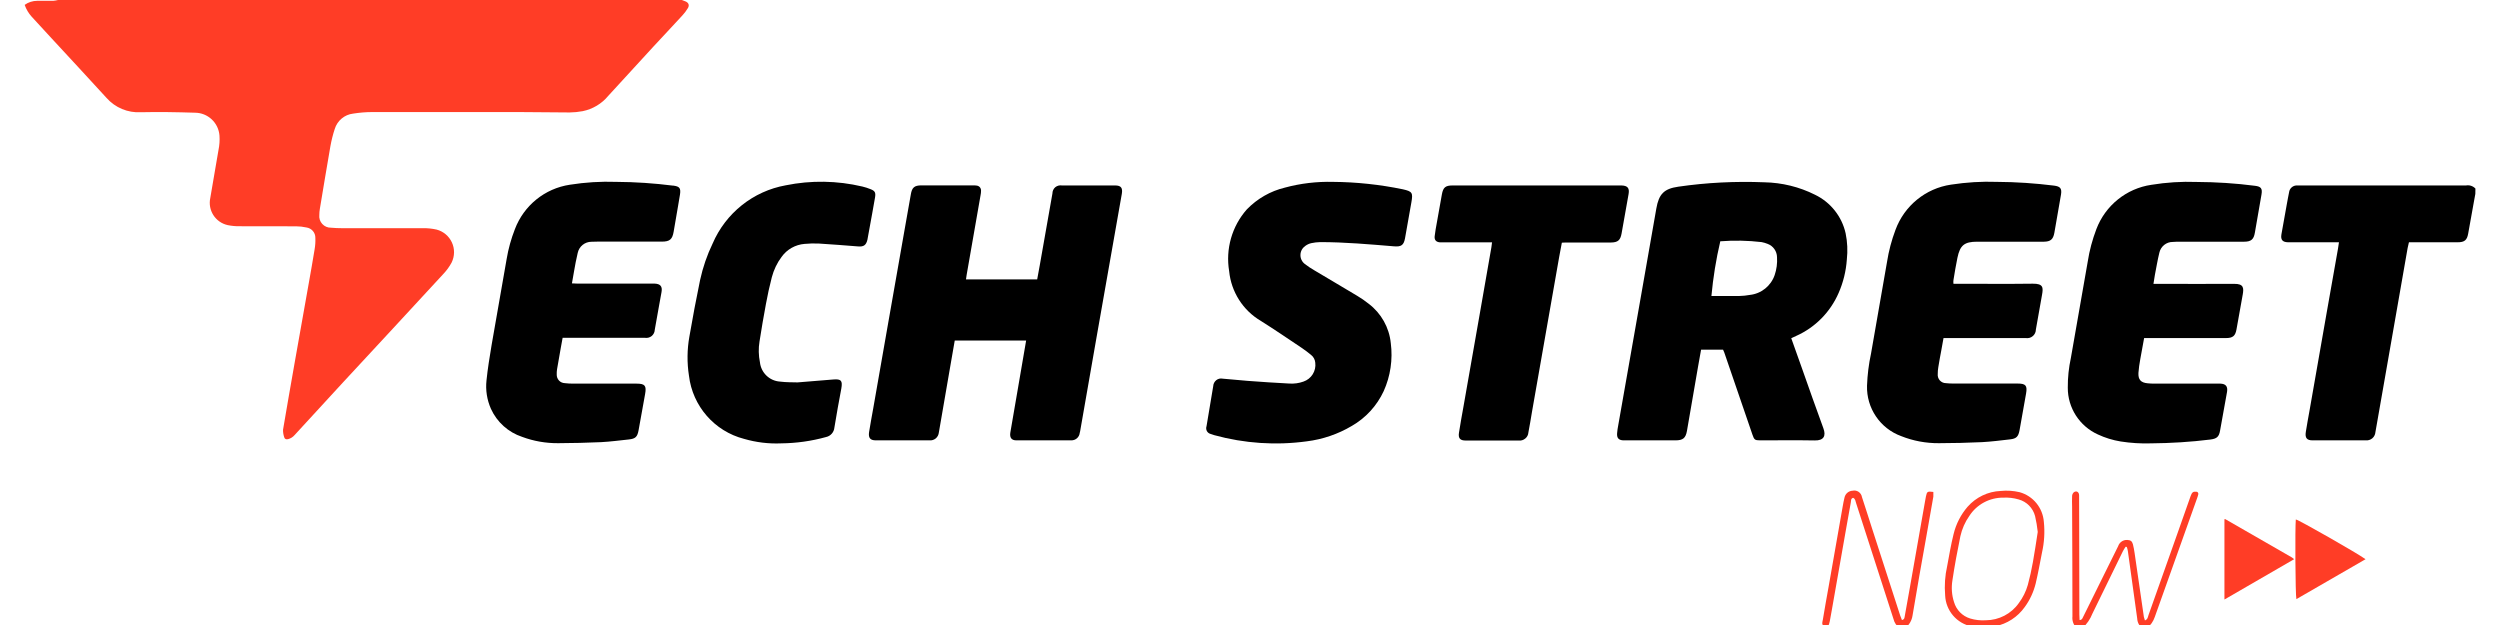
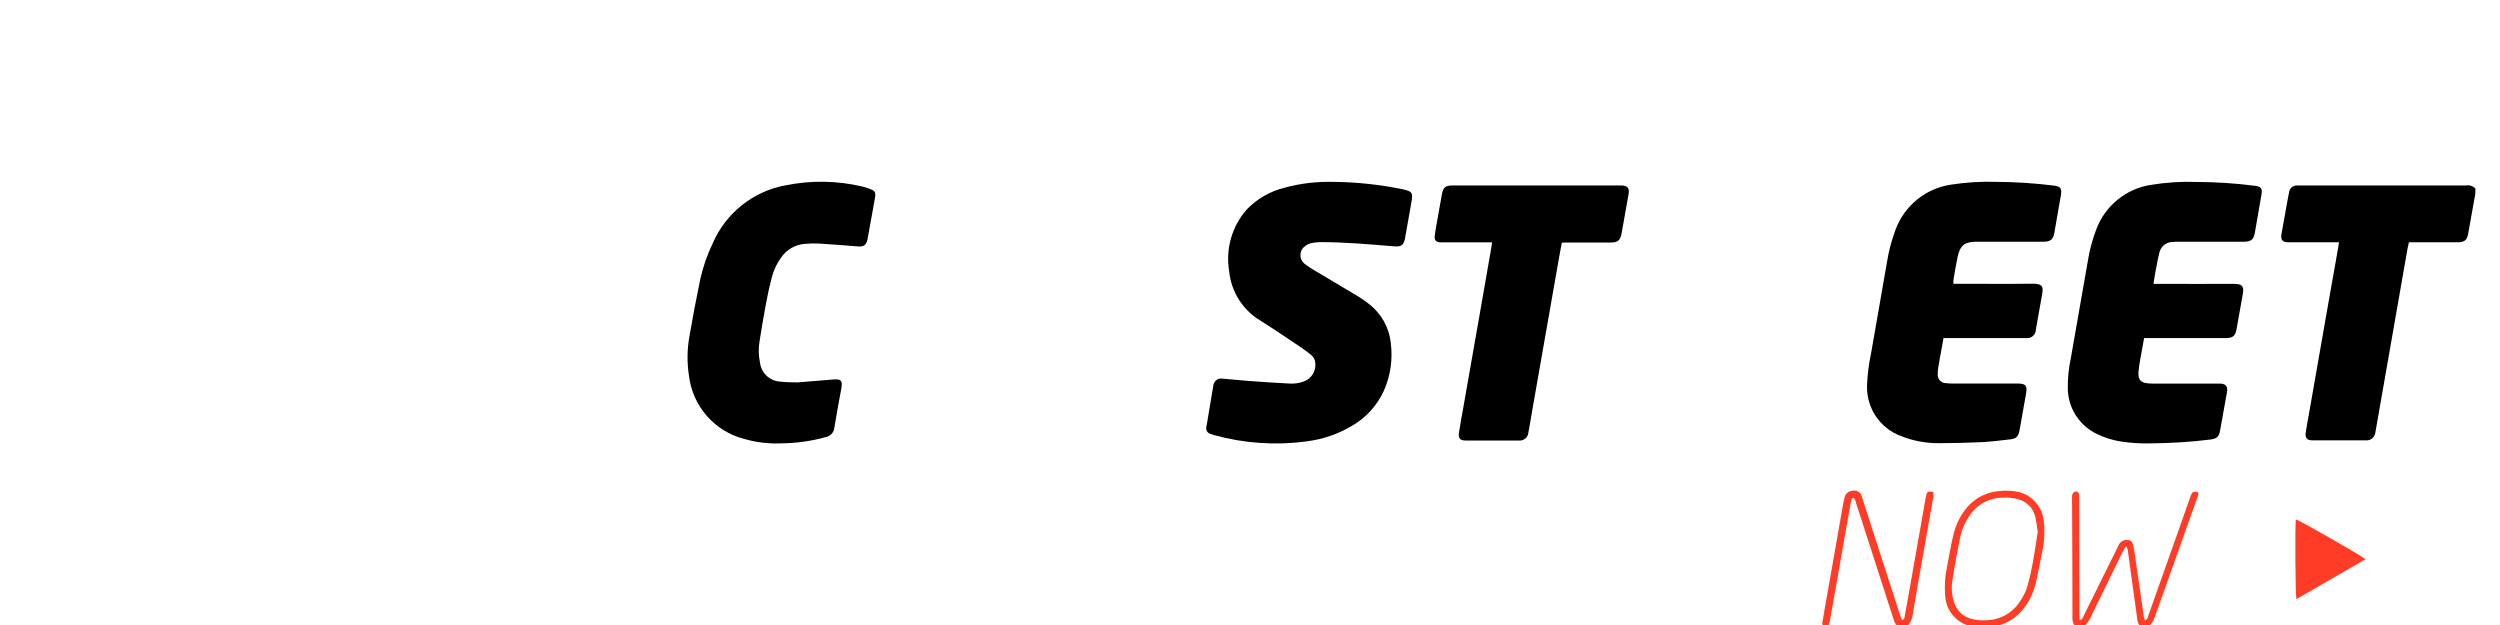
<svg xmlns="http://www.w3.org/2000/svg" width="120px" height="30px" viewBox="0 0 118 30" version="1.1">
  <defs>
    <clipPath id="clip1">
-       <path d="M 0.184 0 L 33 0 L 33 22 L 0.184 22 Z M 0.184 0 " />
-     </clipPath>
+       </clipPath>
    <clipPath id="clip2">
      <path d="M 108 8 L 117.82 8 L 117.82 22 L 108 22 Z M 108 8 " />
    </clipPath>
  </defs>
  <g id="surface1">
    <g clip-path="url(#clip1)" clip-rule="nonzero">
      <path style=" stroke:none;fill-rule:nonzero;fill:rgb(100%,23.922%,14.902%);fill-opacity:1;" d="M 31.73 0 L 31.891 0.062 C 32.047 0.121 32.105 0.242 32.02 0.387 C 31.941 0.52 31.848 0.641 31.746 0.75 C 31.289 1.25 30.824 1.738 30.363 2.238 C 29.641 3.023 28.918 3.812 28.195 4.602 C 27.883 4.98 27.449 5.238 26.969 5.336 C 26.762 5.375 26.555 5.395 26.344 5.398 C 25.535 5.398 24.73 5.379 23.926 5.379 C 21.57 5.375 19.219 5.375 16.863 5.379 C 16.559 5.379 16.254 5.406 15.953 5.453 C 15.535 5.5 15.188 5.793 15.066 6.195 C 14.977 6.465 14.91 6.738 14.859 7.02 C 14.684 8.02 14.52 9.027 14.352 10.031 C 14.336 10.125 14.328 10.219 14.328 10.312 C 14.309 10.473 14.359 10.633 14.469 10.75 C 14.574 10.867 14.73 10.934 14.891 10.93 C 15.062 10.945 15.238 10.953 15.41 10.953 C 16.711 10.953 18.012 10.953 19.309 10.953 C 19.527 10.949 19.746 10.973 19.957 11.02 C 20.281 11.105 20.551 11.332 20.691 11.637 C 20.832 11.941 20.828 12.293 20.68 12.598 C 20.574 12.797 20.441 12.98 20.289 13.141 C 18.68 14.887 17.07 16.625 15.457 18.363 C 14.684 19.203 13.91 20.043 13.141 20.883 C 13.059 20.98 12.949 21.047 12.832 21.078 C 12.738 21.102 12.664 21.078 12.641 20.984 C 12.602 20.867 12.582 20.746 12.586 20.625 C 12.766 19.551 12.957 18.477 13.145 17.402 C 13.371 16.129 13.598 14.852 13.824 13.578 C 13.918 13.039 14.016 12.504 14.102 11.965 C 14.133 11.785 14.145 11.605 14.137 11.422 C 14.145 11.168 13.957 10.953 13.707 10.918 C 13.543 10.883 13.375 10.863 13.211 10.863 C 12.309 10.859 11.406 10.863 10.508 10.859 C 10.312 10.863 10.117 10.844 9.926 10.805 C 9.336 10.672 8.965 10.09 9.094 9.5 C 9.219 8.73 9.363 7.969 9.488 7.199 C 9.535 6.973 9.551 6.738 9.535 6.508 C 9.488 5.887 8.973 5.41 8.352 5.41 C 7.488 5.383 6.621 5.367 5.758 5.387 C 5.133 5.422 4.527 5.168 4.113 4.699 C 3.234 3.738 2.348 2.781 1.465 1.828 C 1.148 1.484 0.836 1.141 0.52 0.801 C 0.371 0.637 0.258 0.445 0.184 0.234 C 0.359 0.105 0.574 0.039 0.793 0.039 C 1.047 0.039 1.301 0.039 1.555 0.039 C 1.633 0.031 1.711 0.02 1.785 0 Z M 31.73 0 " />
    </g>
    <g clip-path="url(#clip2)" clip-rule="nonzero">
      <path style=" stroke:none;fill-rule:nonzero;fill:rgb(0%,0%,0%);fill-opacity:1;" d="M 117.816 9.309 C 117.797 9.426 117.77 9.547 117.75 9.668 C 117.656 10.184 117.566 10.699 117.473 11.211 C 117.418 11.527 117.297 11.629 116.969 11.629 C 116.273 11.629 115.578 11.629 114.879 11.629 L 114.629 11.629 C 114.605 11.727 114.582 11.816 114.566 11.906 C 114.254 13.684 113.945 15.465 113.633 17.242 C 113.43 18.406 113.223 19.574 113.02 20.742 C 113.012 20.855 112.957 20.965 112.871 21.039 C 112.781 21.113 112.668 21.148 112.555 21.137 C 111.703 21.137 110.852 21.137 110.004 21.137 C 109.727 21.137 109.633 21.02 109.68 20.727 C 109.734 20.375 109.801 20.027 109.863 19.676 C 110.133 18.129 110.406 16.582 110.676 15.035 C 110.859 14.004 111.039 12.973 111.223 11.941 C 111.238 11.848 111.25 11.754 111.27 11.629 L 108.973 11.629 C 108.922 11.629 108.871 11.629 108.82 11.629 C 108.559 11.621 108.465 11.508 108.508 11.25 C 108.594 10.758 108.688 10.266 108.773 9.77 C 108.809 9.59 108.836 9.41 108.875 9.234 C 108.898 9.035 109.07 8.891 109.266 8.902 C 109.32 8.902 109.367 8.902 109.422 8.902 C 112.07 8.902 114.719 8.902 117.371 8.902 C 117.535 8.871 117.707 8.93 117.82 9.051 Z M 117.816 9.309 " />
    </g>
    <path style=" stroke:none;fill-rule:nonzero;fill:rgb(100%,23.922%,14.902%);fill-opacity:1;" d="M 98.684 30.152 C 98.531 30.008 98.453 29.797 98.477 29.586 C 98.477 27.832 98.469 26.078 98.461 24.32 C 98.461 24.148 98.449 23.973 98.461 23.797 C 98.469 23.727 98.5 23.664 98.555 23.621 C 98.68 23.543 98.797 23.621 98.797 23.781 C 98.801 24.238 98.801 24.695 98.801 25.156 C 98.801 26.605 98.805 28.055 98.809 29.504 C 98.809 29.586 98.816 29.672 98.82 29.762 C 98.941 29.758 98.957 29.676 98.988 29.617 C 99.312 28.957 99.641 28.301 99.965 27.641 C 100.203 27.164 100.438 26.688 100.672 26.215 C 100.734 26.027 100.914 25.906 101.109 25.918 C 101.262 25.926 101.336 25.969 101.379 26.121 C 101.414 26.262 101.441 26.402 101.461 26.547 C 101.609 27.57 101.762 28.594 101.906 29.613 C 101.922 29.672 101.938 29.727 101.957 29.781 C 102.094 29.727 102.098 29.613 102.129 29.523 C 102.602 28.199 103.07 26.879 103.535 25.555 C 103.742 24.973 103.945 24.387 104.152 23.805 C 104.215 23.629 104.277 23.586 104.414 23.602 C 104.449 23.598 104.48 23.613 104.5 23.641 C 104.52 23.668 104.527 23.703 104.516 23.734 C 104.504 23.793 104.484 23.848 104.465 23.902 C 103.785 25.805 103.105 27.711 102.43 29.613 C 102.359 29.828 102.227 30.02 102.047 30.152 L 101.828 30.152 C 101.68 30.043 101.594 29.871 101.586 29.688 C 101.438 28.609 101.289 27.527 101.137 26.449 C 101.125 26.383 101.109 26.316 101.086 26.254 L 101.031 26.242 C 100.988 26.312 100.938 26.379 100.902 26.453 C 100.414 27.453 99.926 28.449 99.438 29.449 C 99.332 29.719 99.168 29.961 98.953 30.152 Z M 98.684 30.152 " />
    <path style=" stroke:none;fill-rule:nonzero;fill:rgb(100%,23.922%,14.902%);fill-opacity:1;" d="M 90.184 30.148 C 90.035 30.047 89.93 29.891 89.887 29.711 C 89.293 27.855 88.695 26.004 88.094 24.152 C 88.062 24.059 88.062 23.945 87.949 23.895 C 87.832 23.93 87.855 24.035 87.84 24.113 C 87.758 24.555 87.68 25 87.602 25.445 L 86.926 29.289 C 86.895 29.469 86.863 29.648 86.828 29.828 C 86.781 30.059 86.758 30.07 86.52 30.039 C 86.434 29.949 86.48 29.844 86.496 29.75 C 86.582 29.227 86.676 28.703 86.77 28.18 C 86.996 26.898 87.223 25.617 87.445 24.336 C 87.473 24.188 87.496 24.035 87.535 23.887 C 87.574 23.699 87.734 23.562 87.922 23.555 C 88.023 23.531 88.129 23.551 88.215 23.609 C 88.301 23.668 88.359 23.762 88.375 23.863 C 88.543 24.367 88.699 24.875 88.863 25.379 C 89.312 26.77 89.762 28.16 90.211 29.551 C 90.234 29.621 90.266 29.691 90.293 29.762 C 90.426 29.73 90.414 29.637 90.43 29.566 C 90.512 29.105 90.594 28.648 90.676 28.191 C 90.918 26.824 91.16 25.457 91.398 24.086 C 91.414 24.004 91.426 23.914 91.445 23.828 C 91.496 23.59 91.516 23.578 91.801 23.613 C 91.805 23.688 91.805 23.762 91.801 23.836 C 91.688 24.48 91.574 25.125 91.461 25.77 C 91.238 27.027 91.008 28.289 90.801 29.551 C 90.766 29.785 90.641 30 90.449 30.148 Z M 90.184 30.148 " />
    <path style=" stroke:none;fill-rule:nonzero;fill:rgb(100%,23.922%,14.902%);fill-opacity:1;" d="M 93.887 30.152 C 93.809 30.117 93.727 30.09 93.645 30.07 C 92.926 29.93 92.398 29.312 92.367 28.578 C 92.328 28.105 92.359 27.633 92.465 27.168 C 92.559 26.656 92.648 26.137 92.773 25.633 C 92.891 25.148 93.121 24.699 93.445 24.324 C 93.848 23.867 94.422 23.59 95.031 23.566 C 95.336 23.535 95.641 23.555 95.941 23.625 C 96.59 23.805 97.055 24.375 97.105 25.051 C 97.156 25.543 97.125 26.039 97.016 26.523 C 96.918 27.023 96.828 27.523 96.711 28.016 C 96.609 28.422 96.434 28.801 96.188 29.137 C 95.848 29.617 95.336 29.949 94.762 30.062 C 94.672 30.086 94.582 30.117 94.5 30.156 Z M 96.812 25.535 C 96.785 25.277 96.742 25.023 96.684 24.773 C 96.582 24.383 96.281 24.078 95.895 23.973 C 95.656 23.902 95.41 23.875 95.164 23.887 C 94.504 23.879 93.883 24.211 93.527 24.766 C 93.32 25.059 93.176 25.391 93.098 25.738 C 92.953 26.445 92.82 27.156 92.715 27.863 C 92.66 28.211 92.684 28.566 92.793 28.898 C 92.902 29.277 93.195 29.574 93.57 29.688 C 93.812 29.762 94.066 29.789 94.32 29.773 C 94.949 29.77 95.539 29.465 95.902 28.949 C 96.098 28.688 96.246 28.391 96.336 28.074 C 96.434 27.715 96.512 27.355 96.578 26.988 C 96.668 26.504 96.734 26.016 96.812 25.531 " />
-     <path style=" stroke:none;fill-rule:nonzero;fill:rgb(0%,0%,0%);fill-opacity:1;" d="M 84.98 16.234 C 85.16 16.734 85.328 17.215 85.5 17.695 C 85.84 18.648 86.168 19.602 86.52 20.551 C 86.66 20.922 86.543 21.152 86.105 21.141 C 85.234 21.125 84.359 21.137 83.492 21.137 C 83.23 21.137 83.203 21.109 83.117 20.863 C 82.668 19.551 82.219 18.238 81.766 16.922 C 81.754 16.883 81.734 16.84 81.707 16.785 L 80.652 16.785 C 80.605 17.051 80.555 17.32 80.508 17.59 C 80.328 18.621 80.148 19.652 79.973 20.688 C 79.91 21.031 79.781 21.137 79.422 21.137 L 77.023 21.137 C 76.988 21.137 76.953 21.137 76.914 21.137 C 76.695 21.125 76.602 21.023 76.621 20.797 C 76.629 20.668 76.652 20.539 76.676 20.41 C 77.004 18.547 77.332 16.684 77.66 14.82 C 77.941 13.215 78.223 11.613 78.504 10.008 C 78.625 9.316 78.871 9.059 79.559 8.961 C 80.926 8.762 82.309 8.695 83.688 8.75 C 84.535 8.766 85.367 8.969 86.121 9.348 C 86.867 9.707 87.41 10.391 87.59 11.199 C 87.676 11.613 87.695 12.039 87.648 12.461 C 87.609 13.012 87.477 13.555 87.254 14.062 C 86.855 14.98 86.129 15.719 85.215 16.125 L 84.98 16.234 M 81.574 11.582 C 81.371 12.445 81.23 13.324 81.148 14.207 C 81.594 14.207 82.043 14.211 82.492 14.207 C 82.66 14.203 82.824 14.188 82.992 14.156 C 83.539 14.098 84.004 13.727 84.184 13.203 C 84.277 12.93 84.316 12.637 84.297 12.344 C 84.293 12.059 84.113 11.805 83.848 11.707 C 83.754 11.668 83.656 11.641 83.559 11.621 C 82.898 11.543 82.234 11.531 81.574 11.582 " />
-     <path style=" stroke:none;fill-rule:nonzero;fill:rgb(0%,0%,0%);fill-opacity:1;" d="M 48.254 16.344 L 44.828 16.344 C 44.762 16.715 44.699 17.078 44.637 17.445 C 44.445 18.547 44.254 19.652 44.066 20.754 C 44.055 20.867 44.004 20.969 43.918 21.043 C 43.832 21.113 43.723 21.148 43.613 21.137 C 42.754 21.141 41.898 21.141 41.043 21.137 C 40.773 21.137 40.676 21.023 40.715 20.746 C 40.773 20.367 40.848 19.988 40.914 19.609 C 41.152 18.238 41.391 16.871 41.633 15.504 C 41.898 13.977 42.168 12.449 42.438 10.926 C 42.531 10.395 42.625 9.863 42.719 9.336 C 42.773 9 42.891 8.898 43.23 8.898 C 44.059 8.898 44.887 8.898 45.711 8.898 C 45.762 8.898 45.812 8.898 45.863 8.906 C 45.93 8.91 45.988 8.938 46.031 8.984 C 46.07 9.031 46.094 9.094 46.09 9.156 C 46.09 9.23 46.082 9.301 46.066 9.375 C 45.848 10.641 45.625 11.91 45.402 13.176 C 45.391 13.25 45.379 13.32 45.367 13.41 L 48.785 13.41 C 48.824 13.188 48.867 12.969 48.906 12.75 C 49.109 11.594 49.312 10.441 49.516 9.289 C 49.516 9.172 49.566 9.062 49.652 8.988 C 49.742 8.914 49.859 8.883 49.973 8.902 C 50.824 8.902 51.672 8.902 52.523 8.902 C 52.809 8.902 52.895 9.016 52.848 9.301 C 52.438 11.621 52.031 13.945 51.621 16.266 C 51.367 17.711 51.117 19.156 50.863 20.605 C 50.855 20.664 50.844 20.723 50.828 20.777 C 50.805 20.992 50.621 21.148 50.406 21.137 C 49.531 21.141 48.66 21.141 47.789 21.137 C 47.555 21.137 47.457 21.012 47.496 20.762 C 47.609 20.098 47.723 19.43 47.84 18.762 C 47.977 17.969 48.113 17.172 48.254 16.348 " />
    <path style=" stroke:none;fill-rule:nonzero;fill:rgb(0%,0%,0%);fill-opacity:1;" d="M 62.984 8.73 C 64.109 8.738 65.234 8.859 66.336 9.086 C 66.793 9.188 66.828 9.254 66.746 9.715 C 66.641 10.289 66.547 10.863 66.441 11.438 C 66.379 11.77 66.258 11.852 65.914 11.824 C 64.734 11.727 63.555 11.621 62.367 11.621 C 62.223 11.625 62.078 11.641 61.938 11.672 C 61.84 11.695 61.746 11.738 61.664 11.797 C 61.52 11.895 61.426 12.051 61.422 12.227 C 61.414 12.398 61.492 12.566 61.633 12.672 C 61.781 12.785 61.938 12.891 62.102 12.984 C 62.781 13.391 63.465 13.789 64.145 14.199 C 64.336 14.312 64.523 14.441 64.699 14.582 C 65.297 15.035 65.684 15.723 65.758 16.473 C 65.859 17.254 65.742 18.055 65.418 18.773 C 65.09 19.48 64.551 20.066 63.879 20.449 C 63.219 20.84 62.484 21.09 61.727 21.184 C 60.242 21.387 58.73 21.285 57.281 20.887 C 57.227 20.871 57.172 20.855 57.117 20.832 C 57.035 20.812 56.969 20.762 56.93 20.691 C 56.891 20.617 56.887 20.531 56.914 20.453 C 57.02 19.816 57.125 19.18 57.234 18.539 C 57.238 18.426 57.293 18.32 57.379 18.25 C 57.465 18.18 57.578 18.152 57.691 18.176 C 58.09 18.203 58.484 18.254 58.883 18.281 C 59.547 18.332 60.215 18.375 60.883 18.41 C 61.113 18.426 61.348 18.395 61.566 18.316 C 61.945 18.188 62.184 17.809 62.133 17.41 C 62.121 17.262 62.047 17.125 61.93 17.035 C 61.785 16.914 61.633 16.801 61.477 16.695 C 60.824 16.258 60.176 15.816 59.512 15.398 C 58.66 14.895 58.098 14.008 58 13.02 C 57.82 11.953 58.133 10.859 58.848 10.051 C 59.348 9.535 59.98 9.172 60.68 9.004 C 61.43 8.801 62.207 8.711 62.984 8.73 " />
-     <path style=" stroke:none;fill-rule:nonzero;fill:rgb(0%,0%,0%);fill-opacity:1;" d="M 26.004 16.227 C 25.973 16.406 25.941 16.559 25.914 16.719 C 25.855 17.051 25.793 17.391 25.738 17.727 C 25.727 17.809 25.719 17.887 25.723 17.969 C 25.719 18.074 25.754 18.18 25.828 18.262 C 25.898 18.34 26 18.387 26.109 18.391 C 26.238 18.406 26.367 18.414 26.5 18.414 C 27.516 18.414 28.531 18.414 29.551 18.414 C 29.957 18.414 30.039 18.512 29.965 18.914 C 29.859 19.496 29.758 20.07 29.652 20.652 C 29.594 20.969 29.504 21.059 29.184 21.094 C 28.742 21.141 28.301 21.199 27.859 21.223 C 27.172 21.254 26.48 21.27 25.793 21.273 C 25.203 21.277 24.617 21.176 24.062 20.969 C 23.398 20.75 22.855 20.262 22.566 19.625 C 22.375 19.195 22.301 18.727 22.352 18.258 C 22.41 17.688 22.504 17.121 22.598 16.555 C 22.836 15.176 23.082 13.805 23.32 12.426 C 23.402 11.938 23.535 11.461 23.715 11 C 24.145 9.863 25.152 9.047 26.352 8.867 C 27.09 8.75 27.84 8.703 28.586 8.73 C 29.496 8.734 30.402 8.797 31.301 8.91 L 31.324 8.91 C 31.617 8.949 31.684 9.031 31.641 9.328 C 31.613 9.523 31.578 9.715 31.543 9.91 C 31.477 10.312 31.406 10.715 31.336 11.117 C 31.273 11.488 31.152 11.598 30.766 11.598 L 27.672 11.598 C 27.578 11.598 27.484 11.598 27.391 11.605 C 27.07 11.605 26.797 11.828 26.73 12.141 C 26.656 12.438 26.605 12.738 26.551 13.039 C 26.516 13.215 26.488 13.395 26.453 13.602 C 26.551 13.609 26.633 13.613 26.719 13.613 L 30.246 13.613 C 30.305 13.613 30.363 13.613 30.422 13.613 C 30.699 13.625 30.801 13.746 30.754 14.016 C 30.715 14.234 30.68 14.445 30.637 14.66 C 30.57 15.047 30.5 15.434 30.43 15.82 C 30.426 15.941 30.375 16.051 30.281 16.129 C 30.191 16.203 30.07 16.234 29.953 16.215 C 28.727 16.215 27.496 16.215 26.27 16.215 L 26.004 16.215 " />
    <path style=" stroke:none;fill-rule:nonzero;fill:rgb(0%,0%,0%);fill-opacity:1;" d="M 102.367 13.625 L 102.66 13.625 C 103.852 13.625 105.043 13.633 106.234 13.625 C 106.707 13.617 106.703 13.832 106.652 14.133 C 106.551 14.691 106.453 15.25 106.352 15.809 C 106.297 16.125 106.172 16.227 105.848 16.227 C 104.629 16.227 103.41 16.227 102.188 16.227 L 101.918 16.227 C 101.855 16.574 101.793 16.902 101.734 17.234 C 101.691 17.453 101.664 17.676 101.645 17.898 C 101.629 18.227 101.762 18.367 102.086 18.398 C 102.195 18.41 102.305 18.414 102.414 18.414 L 105.418 18.414 C 105.473 18.414 105.523 18.414 105.574 18.414 C 105.836 18.422 105.941 18.547 105.898 18.809 C 105.785 19.43 105.676 20.055 105.562 20.676 C 105.512 20.965 105.406 21.059 105.094 21.098 C 104.152 21.215 103.199 21.273 102.25 21.281 C 101.762 21.297 101.277 21.266 100.793 21.191 C 100.414 21.129 100.043 21.016 99.695 20.852 C 98.816 20.453 98.25 19.578 98.254 18.609 C 98.25 18.129 98.301 17.648 98.402 17.18 C 98.672 15.637 98.941 14.098 99.211 12.559 C 99.293 12.023 99.434 11.504 99.625 11 C 100.055 9.863 101.066 9.047 102.266 8.871 C 102.984 8.754 103.711 8.707 104.438 8.734 C 105.371 8.738 106.309 8.797 107.238 8.918 C 107.531 8.953 107.602 9.047 107.551 9.34 C 107.445 9.949 107.344 10.559 107.234 11.168 C 107.18 11.492 107.051 11.602 106.719 11.602 C 105.699 11.602 104.684 11.602 103.668 11.602 C 103.543 11.602 103.418 11.602 103.297 11.613 C 102.984 11.609 102.715 11.828 102.648 12.133 C 102.562 12.484 102.504 12.844 102.434 13.199 C 102.41 13.328 102.395 13.457 102.367 13.617 " />
    <path style=" stroke:none;fill-rule:nonzero;fill:rgb(0%,0%,0%);fill-opacity:1;" d="M 92.762 13.621 L 93.023 13.621 C 94.207 13.621 95.391 13.633 96.574 13.617 C 97.078 13.613 97.082 13.801 97.016 14.16 C 96.918 14.711 96.82 15.262 96.723 15.812 C 96.723 15.938 96.668 16.055 96.574 16.133 C 96.48 16.215 96.355 16.246 96.234 16.227 C 95.02 16.227 93.809 16.227 92.594 16.227 L 92.289 16.227 C 92.254 16.43 92.219 16.617 92.184 16.809 C 92.133 17.078 92.082 17.352 92.039 17.625 C 92.02 17.734 92.012 17.84 92.012 17.949 C 92 18.062 92.035 18.172 92.109 18.258 C 92.184 18.34 92.289 18.391 92.398 18.391 C 92.523 18.406 92.645 18.41 92.77 18.41 C 93.793 18.41 94.816 18.41 95.844 18.41 C 96.238 18.41 96.32 18.508 96.25 18.898 C 96.148 19.48 96.043 20.059 95.941 20.637 C 95.883 20.957 95.793 21.055 95.48 21.09 C 95.031 21.141 94.586 21.199 94.137 21.223 C 93.445 21.254 92.758 21.273 92.066 21.273 C 91.449 21.277 90.832 21.164 90.258 20.934 C 89.246 20.566 88.586 19.59 88.617 18.512 C 88.637 17.992 88.699 17.48 88.809 16.973 C 89.062 15.504 89.32 14.035 89.578 12.566 C 89.66 12.043 89.797 11.527 89.984 11.031 C 90.41 9.875 91.43 9.043 92.645 8.863 C 93.379 8.75 94.117 8.703 94.859 8.73 C 95.773 8.734 96.688 8.797 97.598 8.91 C 97.891 8.949 97.973 9.043 97.93 9.328 C 97.824 9.945 97.719 10.562 97.609 11.176 C 97.551 11.492 97.426 11.598 97.105 11.602 C 96.625 11.602 96.145 11.602 95.664 11.602 C 95.078 11.602 94.488 11.602 93.902 11.602 C 93.293 11.602 93.082 11.77 92.957 12.371 C 92.883 12.727 92.824 13.086 92.766 13.445 C 92.758 13.504 92.758 13.562 92.766 13.621 " />
    <path style=" stroke:none;fill-rule:nonzero;fill:rgb(0%,0%,0%);fill-opacity:1;" d="M 37.285 18.355 C 37.902 18.305 38.449 18.258 39 18.215 C 39.379 18.184 39.449 18.273 39.383 18.652 C 39.27 19.273 39.148 19.898 39.051 20.523 C 39.031 20.746 38.871 20.93 38.652 20.977 C 37.953 21.172 37.23 21.273 36.504 21.281 C 35.898 21.309 35.297 21.234 34.715 21.066 C 33.293 20.699 32.242 19.492 32.07 18.031 C 31.973 17.41 31.98 16.777 32.09 16.16 C 32.246 15.25 32.418 14.344 32.605 13.438 C 32.738 12.832 32.938 12.246 33.207 11.688 C 33.836 10.227 35.152 9.176 36.715 8.895 C 37.93 8.648 39.184 8.668 40.391 8.953 C 40.523 8.984 40.656 9.027 40.781 9.078 C 40.996 9.16 41.039 9.238 41.004 9.465 C 40.961 9.723 40.91 9.98 40.867 10.238 C 40.797 10.625 40.727 11.012 40.656 11.398 C 40.652 11.434 40.645 11.469 40.637 11.504 C 40.574 11.77 40.457 11.852 40.184 11.828 C 39.562 11.781 38.938 11.727 38.316 11.691 C 38.086 11.68 37.852 11.684 37.621 11.707 C 37.18 11.742 36.773 11.969 36.516 12.332 C 36.297 12.621 36.141 12.957 36.047 13.309 C 35.938 13.73 35.844 14.156 35.766 14.586 C 35.652 15.188 35.551 15.789 35.457 16.391 C 35.402 16.723 35.41 17.062 35.477 17.391 C 35.531 17.891 35.934 18.281 36.434 18.316 C 36.734 18.355 37.043 18.348 37.281 18.355 " />
    <path style=" stroke:none;fill-rule:nonzero;fill:rgb(0%,0%,0%);fill-opacity:1;" d="M 70.621 11.633 L 68.316 11.633 C 68.25 11.633 68.184 11.633 68.117 11.633 C 67.938 11.617 67.848 11.527 67.863 11.348 C 67.887 11.125 67.93 10.902 67.969 10.684 C 68.051 10.23 68.133 9.781 68.211 9.328 C 68.273 8.996 68.379 8.902 68.727 8.902 C 69.953 8.902 71.18 8.902 72.406 8.902 L 76.676 8.902 C 76.727 8.902 76.777 8.902 76.828 8.902 C 77.125 8.91 77.223 9.027 77.172 9.316 C 77.062 9.949 76.949 10.578 76.836 11.207 C 76.777 11.535 76.656 11.637 76.32 11.641 C 75.602 11.641 74.883 11.641 74.156 11.641 C 74.102 11.641 74.043 11.645 73.969 11.648 C 73.926 11.879 73.883 12.109 73.84 12.336 C 73.406 14.812 72.973 17.293 72.535 19.77 C 72.48 20.102 72.426 20.43 72.363 20.758 C 72.355 20.875 72.301 20.98 72.211 21.051 C 72.121 21.125 72.008 21.16 71.895 21.145 C 71.043 21.145 70.195 21.145 69.344 21.145 C 69.086 21.145 68.988 21.035 69.031 20.77 C 69.094 20.359 69.168 19.953 69.242 19.543 C 69.492 18.105 69.746 16.664 70 15.227 C 70.195 14.109 70.391 12.992 70.586 11.875 C 70.598 11.805 70.605 11.734 70.617 11.641 " />
-     <path style=" stroke:none;fill-rule:nonzero;fill:rgb(100%,23.922%,14.902%);fill-opacity:1;" d="M 105.773 28.777 L 105.773 24.93 C 105.777 24.926 105.781 24.922 105.785 24.918 C 105.793 24.918 105.801 24.91 105.805 24.914 L 109.012 26.758 C 109.051 26.785 109.086 26.812 109.121 26.84 L 105.773 28.777 " />
    <path style=" stroke:none;fill-rule:nonzero;fill:rgb(100%,23.922%,14.902%);fill-opacity:1;" d="M 112.543 26.844 L 109.227 28.758 C 109.176 28.578 109.16 25.309 109.199 24.934 C 109.344 24.953 112.145 26.551 112.543 26.84 " />
  </g>
</svg>